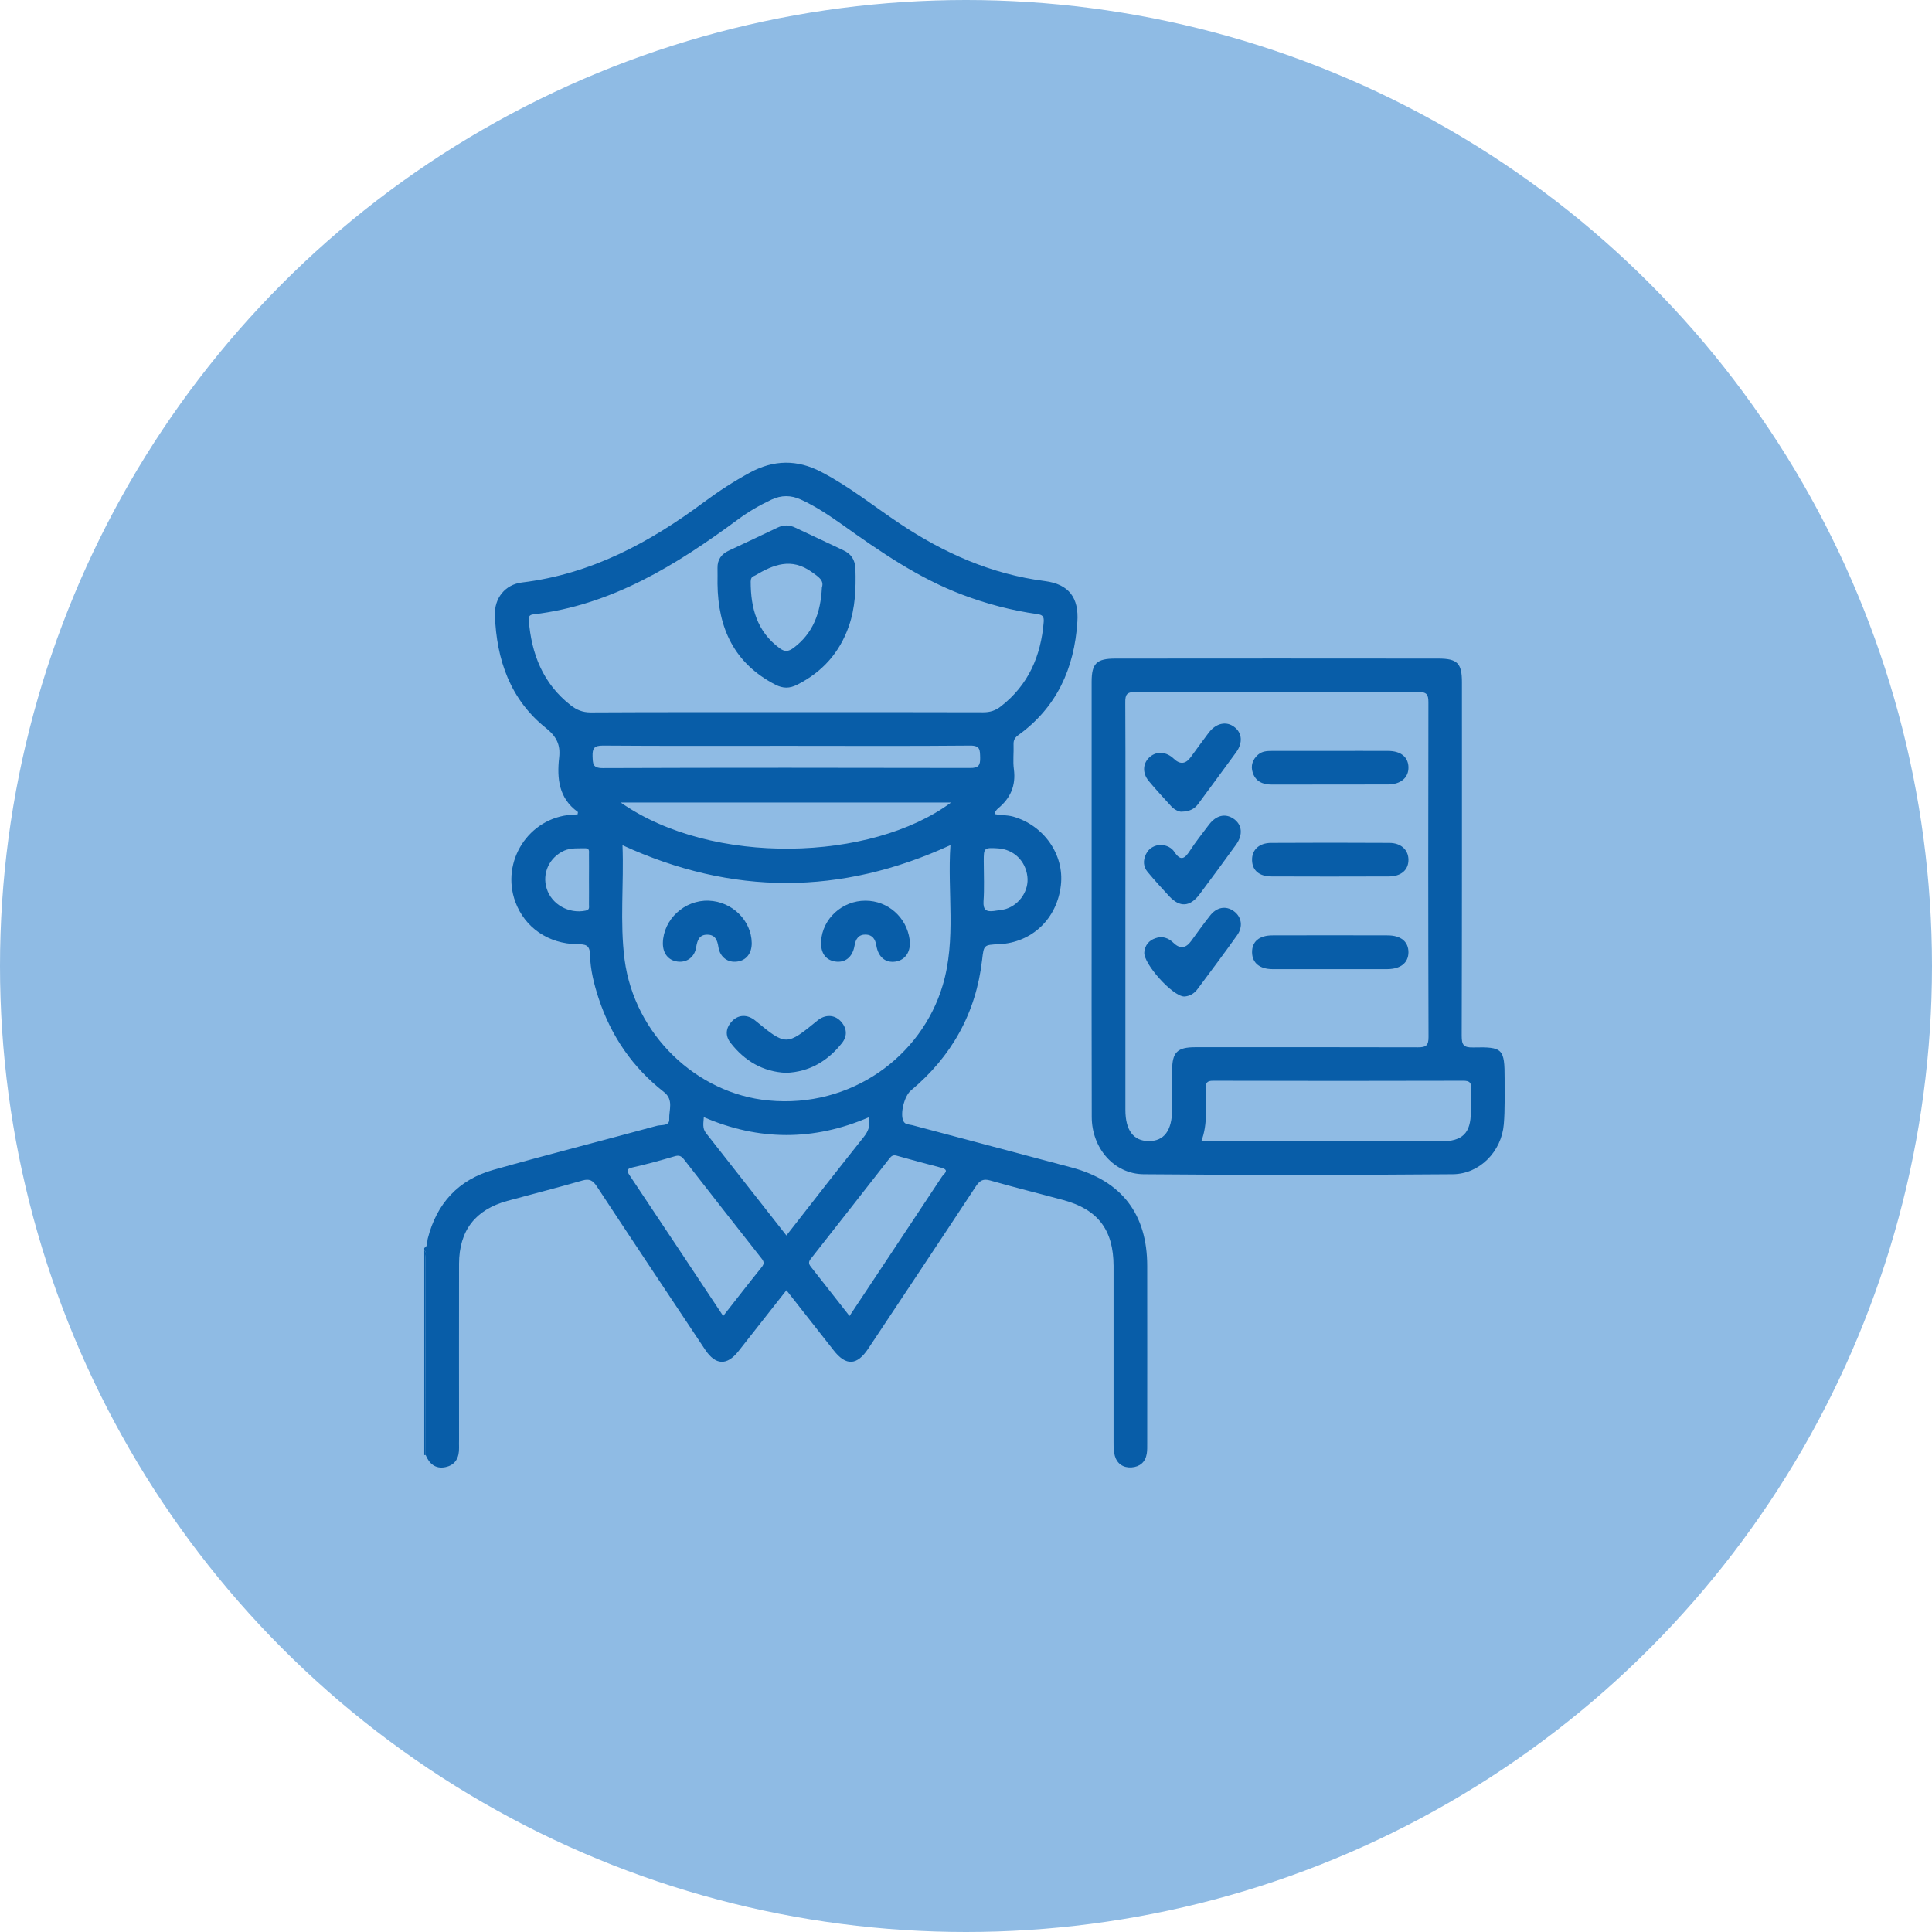
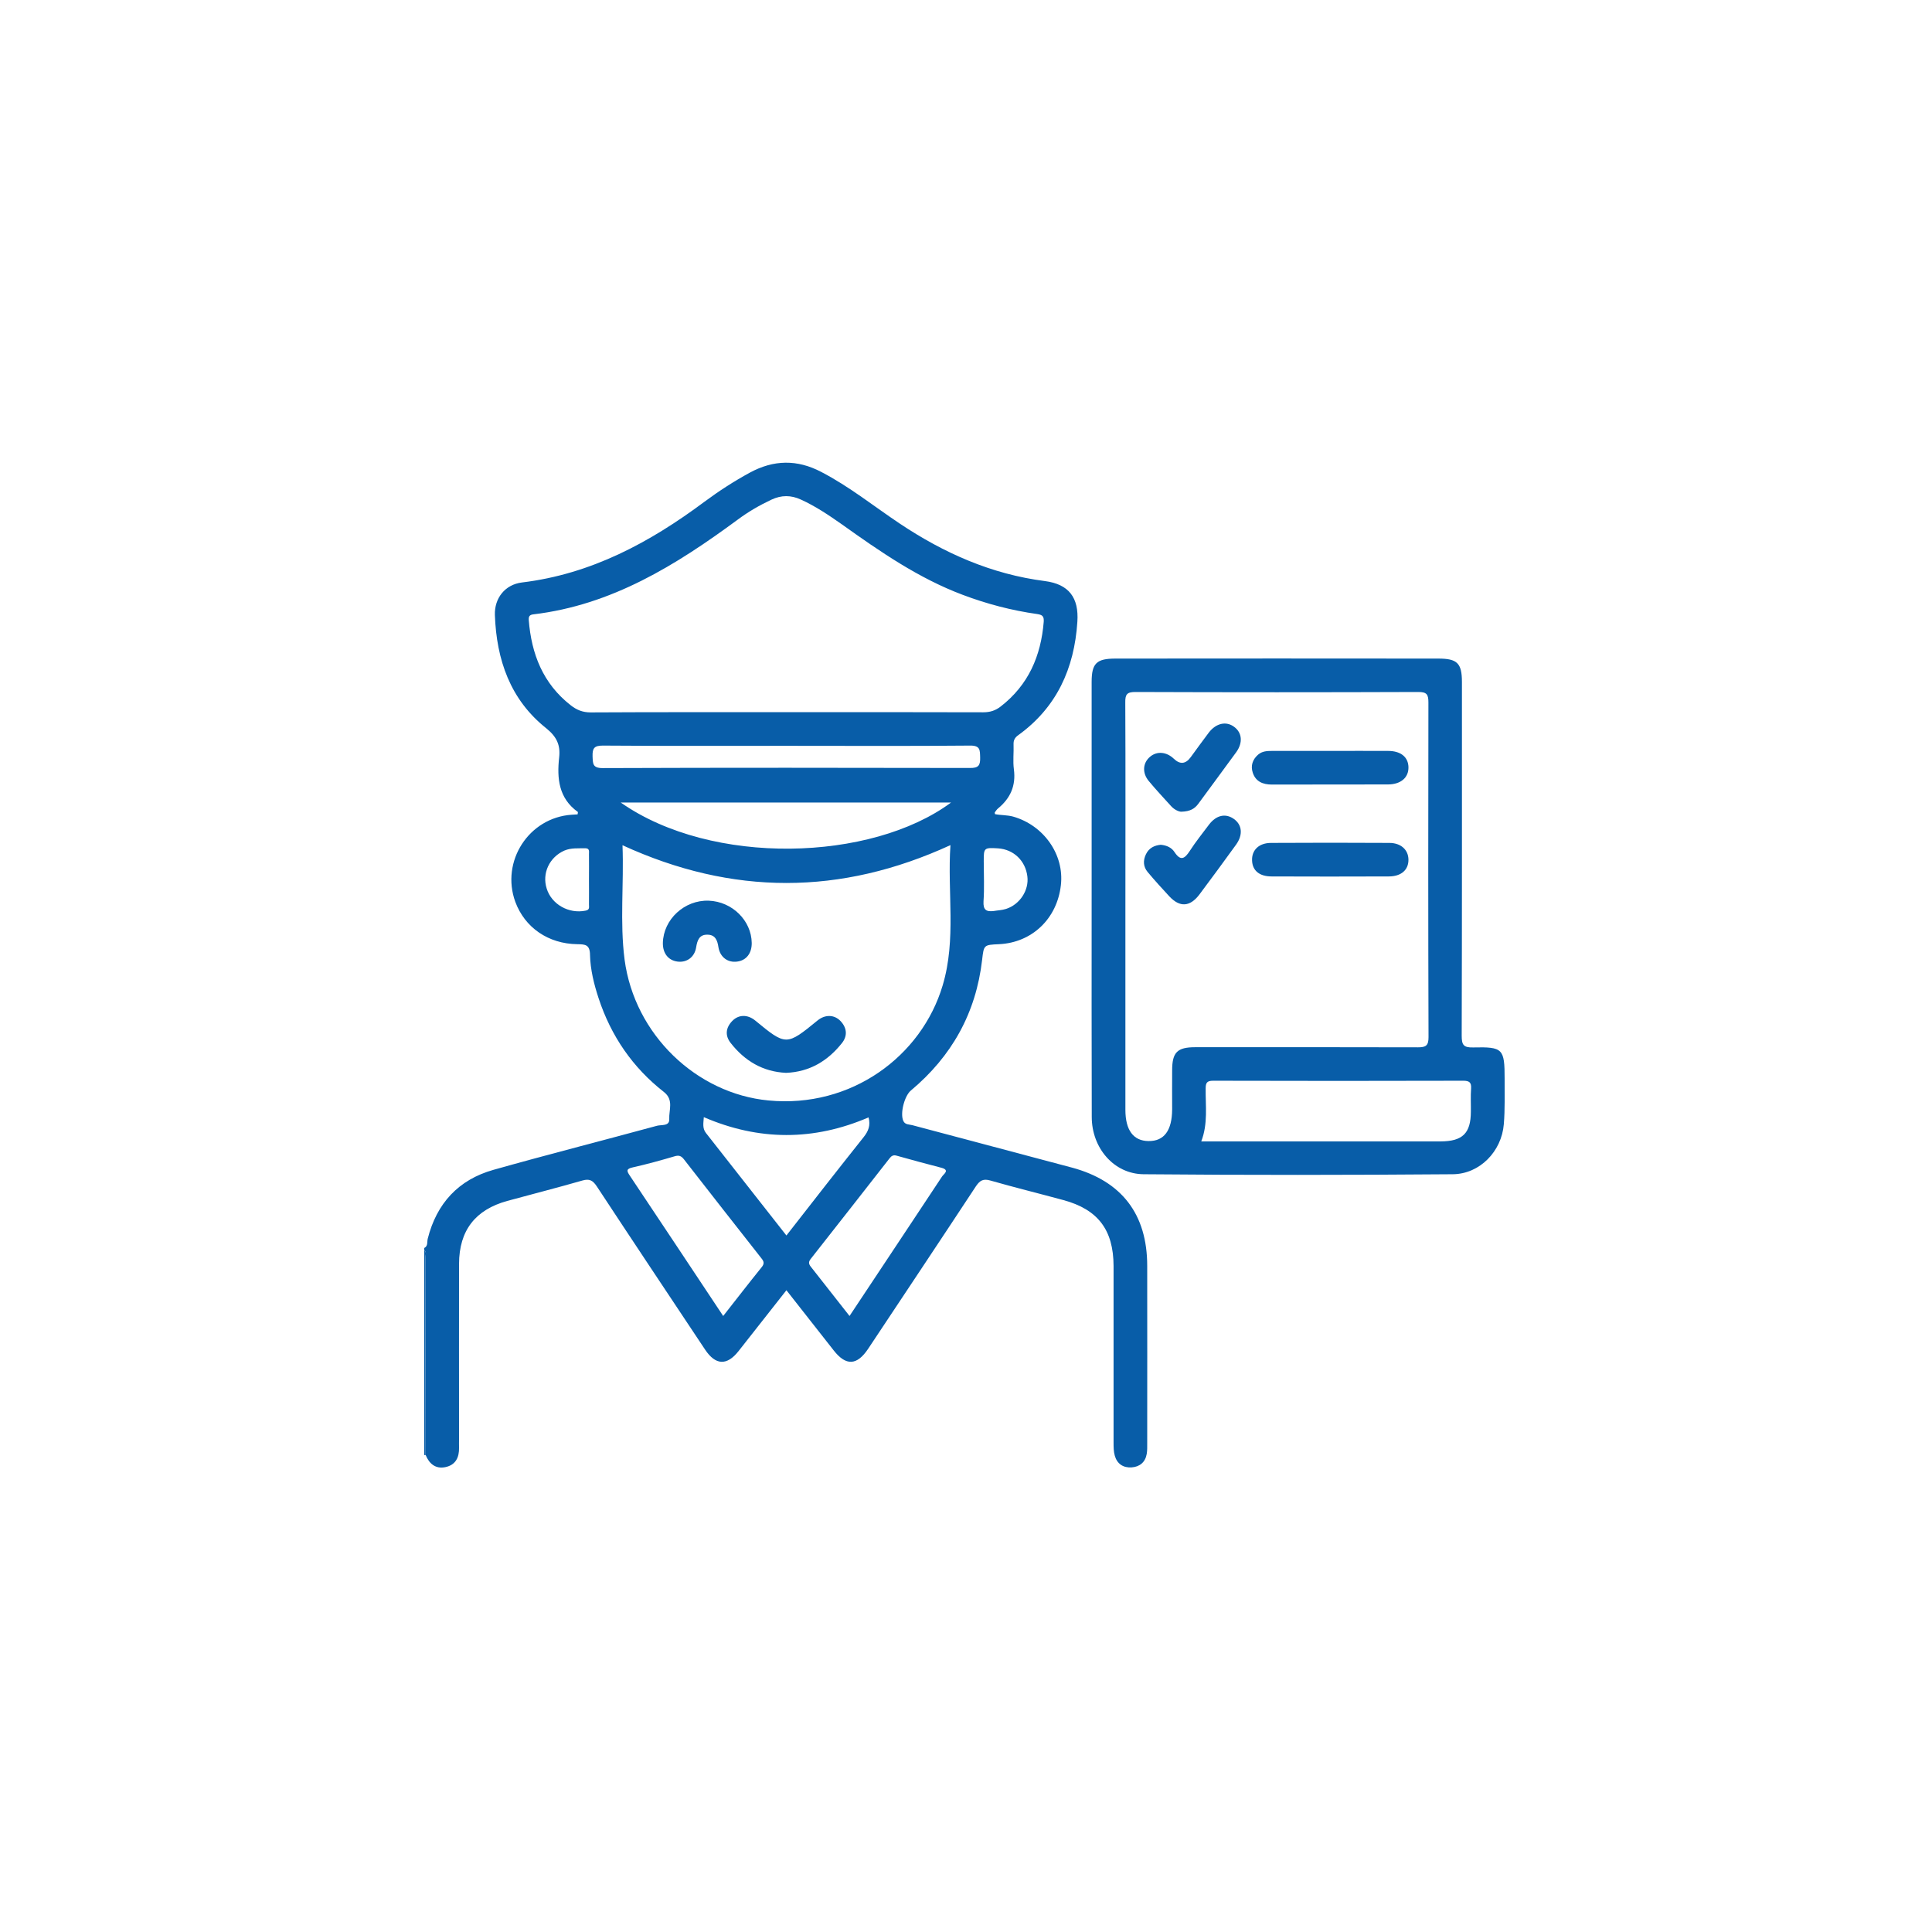
<svg xmlns="http://www.w3.org/2000/svg" viewBox="0 0 166.54 166.54">
  <defs>
    <style>.d{isolation:isolate;}.e{fill:#8fbbe4;mix-blend-mode:multiply;}.f{fill:#085da8;}</style>
  </defs>
  <g class="d">
    <g id="a" />
    <g id="b">
      <g id="c">
-         <circle class="e" cx="83.27" cy="83.27" r="83.27" />
        <path class="f" d="M92.41,100.65c-4.59-1.23-9.18-2.43-13.77-3.66-.27-.07-.62-.03-.77-.36-.3-.64,.09-2.15,.64-2.62,3.53-2.95,5.62-6.68,6.15-11.27,.15-1.29,.14-1.29,1.45-1.35,2.85-.13,5.02-2.2,5.34-5.1,.3-2.63-1.48-5.15-4.12-5.9-.52-.14-1.06-.11-1.56-.21-.02-.1-.03-.14-.02-.15,.09-.12,.17-.25,.28-.34,1.07-.88,1.55-1.96,1.37-3.36-.1-.72,0-1.45-.03-2.18-.01-.34,.11-.56,.38-.76,3.34-2.4,4.86-5.77,5.12-9.79,.14-2.08-.73-3.24-2.79-3.51-4.61-.59-8.71-2.41-12.54-4.97-2.24-1.5-4.34-3.19-6.75-4.44-2.08-1.09-4.1-1.05-6.15,.06-1.36,.74-2.66,1.58-3.9,2.5-4.72,3.52-9.78,6.25-15.75,6.97-1.46,.18-2.38,1.36-2.33,2.81,.14,3.85,1.32,7.29,4.43,9.76,.9,.73,1.23,1.44,1.11,2.51-.2,1.81-.04,3.52,1.61,4.7,.02,.02-.01,.11-.02,.21-.16,.01-.34,.02-.51,.03-3.7,.25-6.13,4.02-4.86,7.51,.82,2.21,2.83,3.62,5.35,3.65,.69,.01,1.08,.04,1.09,.93,.03,1.26,.34,2.51,.74,3.73,1.07,3.25,2.93,5.97,5.63,8.08,.87,.68,.42,1.56,.46,2.34,.03,.62-.66,.47-1.05,.57-4.7,1.28-9.42,2.48-14.1,3.8-3.02,.85-4.9,2.89-5.67,5.94-.07,.27,.04,.63-.3,.8v.18c.24,.19,.1,.45,.1,.67,.01,5.67,.02,11.33,.02,16.99,.31,.76,.86,1.22,1.69,1.05,.89-.18,1.21-.83,1.19-1.69-.01-.24,0-.49,0-.73,0-5.04-.01-10.07,0-15.11,.01-2.87,1.4-4.66,4.16-5.42,2.16-.59,4.33-1.14,6.48-1.76,.6-.17,.89-.01,1.23,.5,3.09,4.7,6.22,9.39,9.34,14.08,.9,1.35,1.88,1.4,2.88,.13,1.37-1.73,2.73-3.48,4.13-5.25,1.37,1.75,2.72,3.47,4.07,5.18,1.06,1.36,2.01,1.32,2.98-.14,3.1-4.67,6.21-9.33,9.29-14.01,.34-.5,.63-.66,1.23-.49,2.1,.6,4.21,1.12,6.31,1.69,2.98,.81,4.31,2.57,4.32,5.68v15.2c0,.39,0,.8,.11,1.17,.2,.69,.73,1.04,1.45,.99,.7-.05,1.18-.45,1.3-1.17,.05-.3,.04-.61,.04-.91,0-5.1,.01-10.19,0-15.29,0-4.45-2.19-7.31-6.48-8.47Zm-6.37-27.52c1.34,.09,2.36,1.07,2.52,2.42,.15,1.19-.65,2.42-1.84,2.8-.34,.11-.71,.12-1.06,.18-.65,.08-.92-.1-.88-.83,.08-1.15,.02-2.3,.02-3.45s0-1.2,1.24-1.12Zm-35.57,5.37c-1.43,.29-2.91-.53-3.34-1.89-.43-1.33,.23-2.72,1.52-3.29,.59-.25,1.19-.18,1.79-.2,.4,0,.33,.27,.33,.5,.01,.72,0,1.45,0,2.18s.01,1.45,0,2.18c0,.22,.08,.45-.3,.52Zm-1.28-17.71c-2.39-1.87-3.38-4.42-3.61-7.34-.02-.3,.06-.45,.38-.49,6.78-.8,12.32-4.25,17.65-8.18,.9-.67,1.87-1.23,2.89-1.71,.85-.4,1.68-.4,2.53-.01,1.28,.58,2.43,1.36,3.57,2.16,3.28,2.34,6.59,4.63,10.4,6.06,2.07,.78,4.2,1.34,6.4,1.65,.46,.07,.6,.19,.57,.67-.24,2.95-1.32,5.45-3.71,7.3-.45,.35-.91,.5-1.5,.5-5.67-.02-11.34-.01-17.01-.01s-11.22-.01-16.83,.02c-.69,0-1.21-.21-1.73-.62Zm1.89,4.4c-.02-.7,.15-.92,.89-.92,5.31,.04,10.61,.02,15.92,.02s10.49,.03,15.73-.02c.89-.01,.85,.39,.87,1.02,.02,.69-.14,.92-.88,.91-10.55-.02-21.1-.03-31.66,.01-.88,0-.84-.39-.87-1.02Zm30.9,3.99c-6.87,5.09-20.61,5.51-28.47,0h28.47Zm-28.14,13.54c-.42-3.25-.05-6.54-.18-9.86,9.46,4.34,18.8,4.34,28.27-.01-.28,4.05,.52,8.12-.67,12.09-1.82,6.12-7.9,10.61-15.02,9.92-6.2-.59-11.54-5.67-12.4-12.14Zm11.82,26.51c-1.1,1.36-2.17,2.75-3.32,4.21-2.72-4.1-5.38-8.1-8.05-12.1-.26-.39-.34-.58,.25-.71,1.21-.27,2.4-.6,3.59-.95,.39-.12,.59-.05,.83,.26,2.22,2.85,4.44,5.69,6.67,8.52,.22,.27,.28,.46,.03,.77Zm-4.81-11.57c-.32-.41-.21-.86-.18-1.36,4.75,2.05,9.48,2.05,14.2,.02,.19,.69-.02,1.2-.43,1.71-2.23,2.8-4.42,5.61-6.65,8.47-2.34-2.98-4.64-5.91-6.94-8.84Zm20.36,3.75c-1.82,2.76-3.65,5.5-5.47,8.25-.82,1.23-1.64,2.47-2.51,3.78-1.16-1.48-2.24-2.86-3.33-4.24-.21-.26-.21-.44,0-.7,2.27-2.88,4.52-5.76,6.78-8.65,.17-.22,.33-.31,.61-.23,1.28,.36,2.57,.71,3.85,1.04,.77,.2,.21,.54,.07,.75Z" />
        <path class="f" d="M36.57,107.76c.24,.19,.1,.45,.1,.68,0,5.66,.01,11.32,.02,16.99h-.12v-17.66Z" />
        <path class="f" d="M129.7,93c0-2.6-.14-2.77-2.72-2.71-.83,.02-.98-.23-.98-1.01,.03-10.16,.02-20.32,.02-30.48,0-1.63-.4-2.03-2.03-2.03-9.28-.01-18.56-.01-27.84,0-1.63,0-2.05,.41-2.05,2.02v18.65c0,6.28-.01,12.56,.01,18.84,0,2.66,1.89,4.91,4.46,4.94,8.89,.08,17.77,.07,26.66,0,2.34-.02,4.21-1.98,4.4-4.31,.11-1.3,.06-2.61,.07-3.91Zm-28.66-.73c-.01,1.12,0,2.24,0,3.36-.01,1.82-.69,2.75-2.04,2.73-1.3-.01-1.99-.94-1.99-2.69v-17.38c0-5.91,.02-11.83-.01-17.74-.01-.69,.14-.9,.87-.9,8.13,.03,16.26,.03,24.39,0,.73,0,.87,.21,.87,.9-.02,9.62-.02,19.23,.01,28.85,0,.73-.22,.88-.91,.88-6.4-.02-12.8-.01-19.2-.01-1.55,0-1.99,.44-1.99,2Zm25.75,3.56c-.01,1.86-.71,2.55-2.6,2.56-1.34,.01-2.67,0-4.01,0h-16.63c.59-1.54,.36-3.06,.38-4.56,0-.49,.11-.67,.64-.67,7.19,.02,14.38,.02,21.57,0,.52,0,.7,.15,.67,.66-.05,.67-.01,1.34-.02,2.01Z" />
-         <path class="f" d="M73.74,49.05c-.03-.79-.36-1.31-1.07-1.63-1.37-.64-2.73-1.28-4.1-1.93-.53-.26-1.03-.26-1.57,0-1.38,.66-2.78,1.32-4.17,1.97-.65,.3-.99,.78-.98,1.49,.01,.46,0,.91,0,1.37,.04,3.82,1.44,6.87,4.99,8.7,.65,.33,1.22,.34,1.88,0,2.16-1.09,3.65-2.75,4.45-5.04,.56-1.6,.62-3.25,.57-4.93Zm-2.89,1.59c-.11,2.21-.77,3.96-2.46,5.22-.43,.31-.74,.34-1.18,.02-1.96-1.44-2.5-3.47-2.5-5.75,.01-.23,.06-.41,.31-.49,.02-.01,.05-.03,.08-.04,1.57-.93,3.12-1.56,4.88-.29,.6,.43,1.07,.72,.87,1.33Z" />
        <path class="f" d="M72.58,89.91c-1.22,1.54-2.79,2.49-4.82,2.57-2-.09-3.57-1.03-4.78-2.58-.5-.64-.42-1.32,.15-1.9,.55-.56,1.32-.56,1.97-.03,2.66,2.19,2.69,2.19,5.38-.01,.64-.52,1.43-.51,1.97,.05,.56,.59,.62,1.28,.13,1.9Z" />
        <path class="f" d="M64.8,81.28c.01,.9-.47,1.51-1.26,1.61-.79,.11-1.47-.37-1.61-1.24-.09-.61-.28-1.08-.96-1.08-.68-.01-.86,.47-.96,1.08-.13,.86-.81,1.34-1.6,1.24-.8-.1-1.28-.71-1.27-1.6,.04-2.04,1.87-3.73,3.96-3.65,2.02,.08,3.67,1.71,3.7,3.64Z" />
-         <path class="f" d="M77.2,82.89c-.86,.13-1.49-.37-1.66-1.39-.09-.55-.34-.92-.91-.94-.62-.01-.87,.37-.97,.97-.18,1.01-.84,1.49-1.69,1.35-.82-.14-1.24-.75-1.19-1.74,.11-1.94,1.82-3.51,3.83-3.5,1.92,0,3.54,1.43,3.8,3.34,.14,1.01-.34,1.77-1.21,1.91Z" />
        <path class="f" d="M121.41,66.13c.02,.9-.66,1.49-1.78,1.49-3.33,.01-6.67,0-10,.01-.77,0-1.39-.26-1.64-1.02-.2-.6-.02-1.14,.46-1.56,.35-.3,.77-.32,1.2-.32h5c1.67,0,3.33-.01,5,0,1.1,0,1.74,.53,1.76,1.4Z" />
-         <path class="f" d="M121.41,82.09c-.01,.91-.67,1.44-1.82,1.45h-5.01c-1.63,0-3.27,0-4.91,0-1.09-.01-1.72-.54-1.74-1.43-.02-.94,.61-1.48,1.76-1.48,3.31-.01,6.61-.01,9.92,0,1.15,0,1.8,.54,1.8,1.46Z" />
        <path class="f" d="M121.41,74.1c.01,.89-.63,1.45-1.7,1.45-1.7,.01-3.4,.01-5.1,.01s-3.33,0-5-.01c-1.04,0-1.65-.5-1.68-1.37-.04-.9,.59-1.52,1.64-1.52,3.4-.02,6.79-.02,10.19,0,1,0,1.64,.59,1.65,1.44Z" />
        <path class="f" d="M106.57,64.83c-1.08,1.49-2.19,2.97-3.27,4.45-.31,.42-.69,.67-1.48,.69-.18,0-.57-.15-.87-.48-.65-.72-1.31-1.42-1.93-2.17-.58-.7-.51-1.57,.12-2.09,.59-.5,1.41-.43,2.04,.17q.8,.77,1.46-.13c.52-.71,1.03-1.42,1.56-2.12,.63-.82,1.51-1.01,2.19-.49,.68,.5,.76,1.36,.18,2.17Z" />
-         <path class="f" d="M106.64,80.62c-1.11,1.56-2.25,3.08-3.39,4.61-.3,.42-.71,.65-1.17,.67-1.01-.02-3.53-2.84-3.44-3.81,.05-.61,.4-1.02,.95-1.21,.59-.22,1.12-.04,1.57,.4q.82,.79,1.51-.15c.53-.73,1.06-1.47,1.62-2.18,.58-.76,1.38-.9,2.06-.41,.67,.48,.83,1.33,.29,2.08Z" />
        <path class="f" d="M106.55,72.81c-1.04,1.44-2.1,2.88-3.17,4.31-.81,1.06-1.68,1.11-2.58,.15-.63-.68-1.27-1.38-1.87-2.1-.38-.45-.41-.99-.15-1.53,.26-.55,.74-.77,1.28-.82,.52,.05,.93,.24,1.19,.64,.53,.8,.88,.55,1.31-.11,.51-.79,1.1-1.52,1.66-2.27,.62-.81,1.41-.99,2.12-.5,.73,.5,.83,1.37,.21,2.23Z" />
      </g>
    </g>
  </g>
</svg>